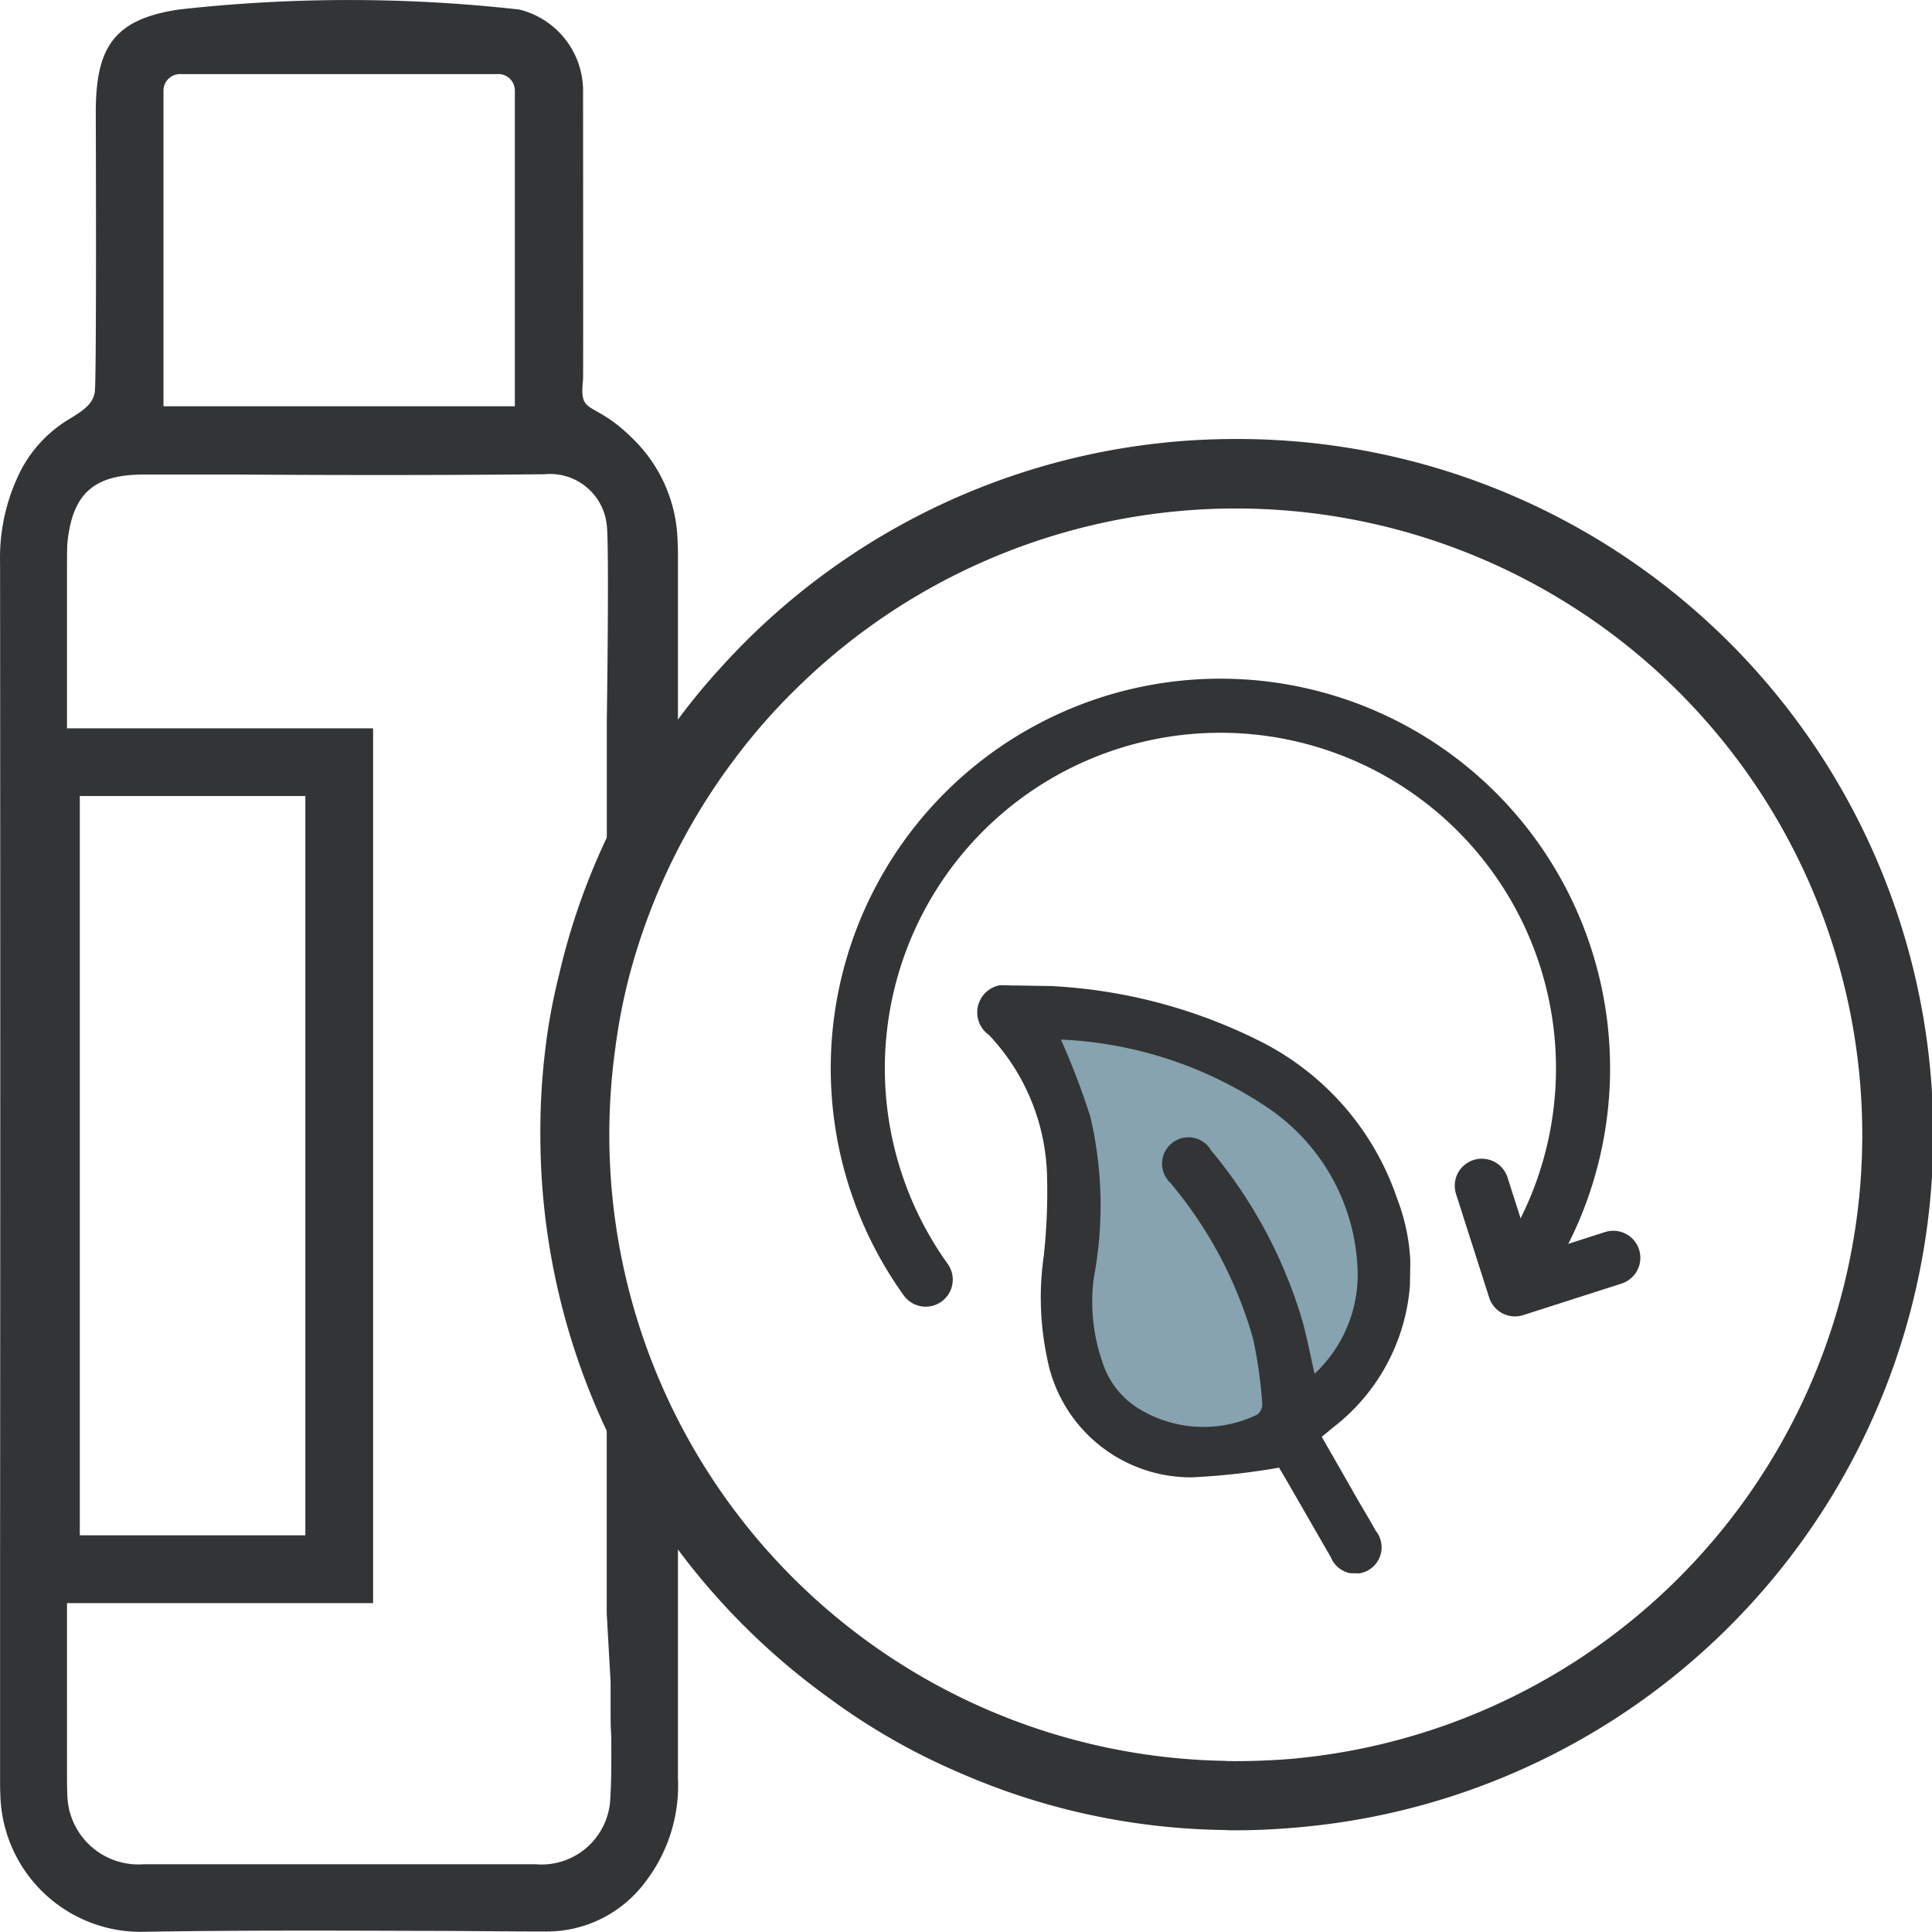
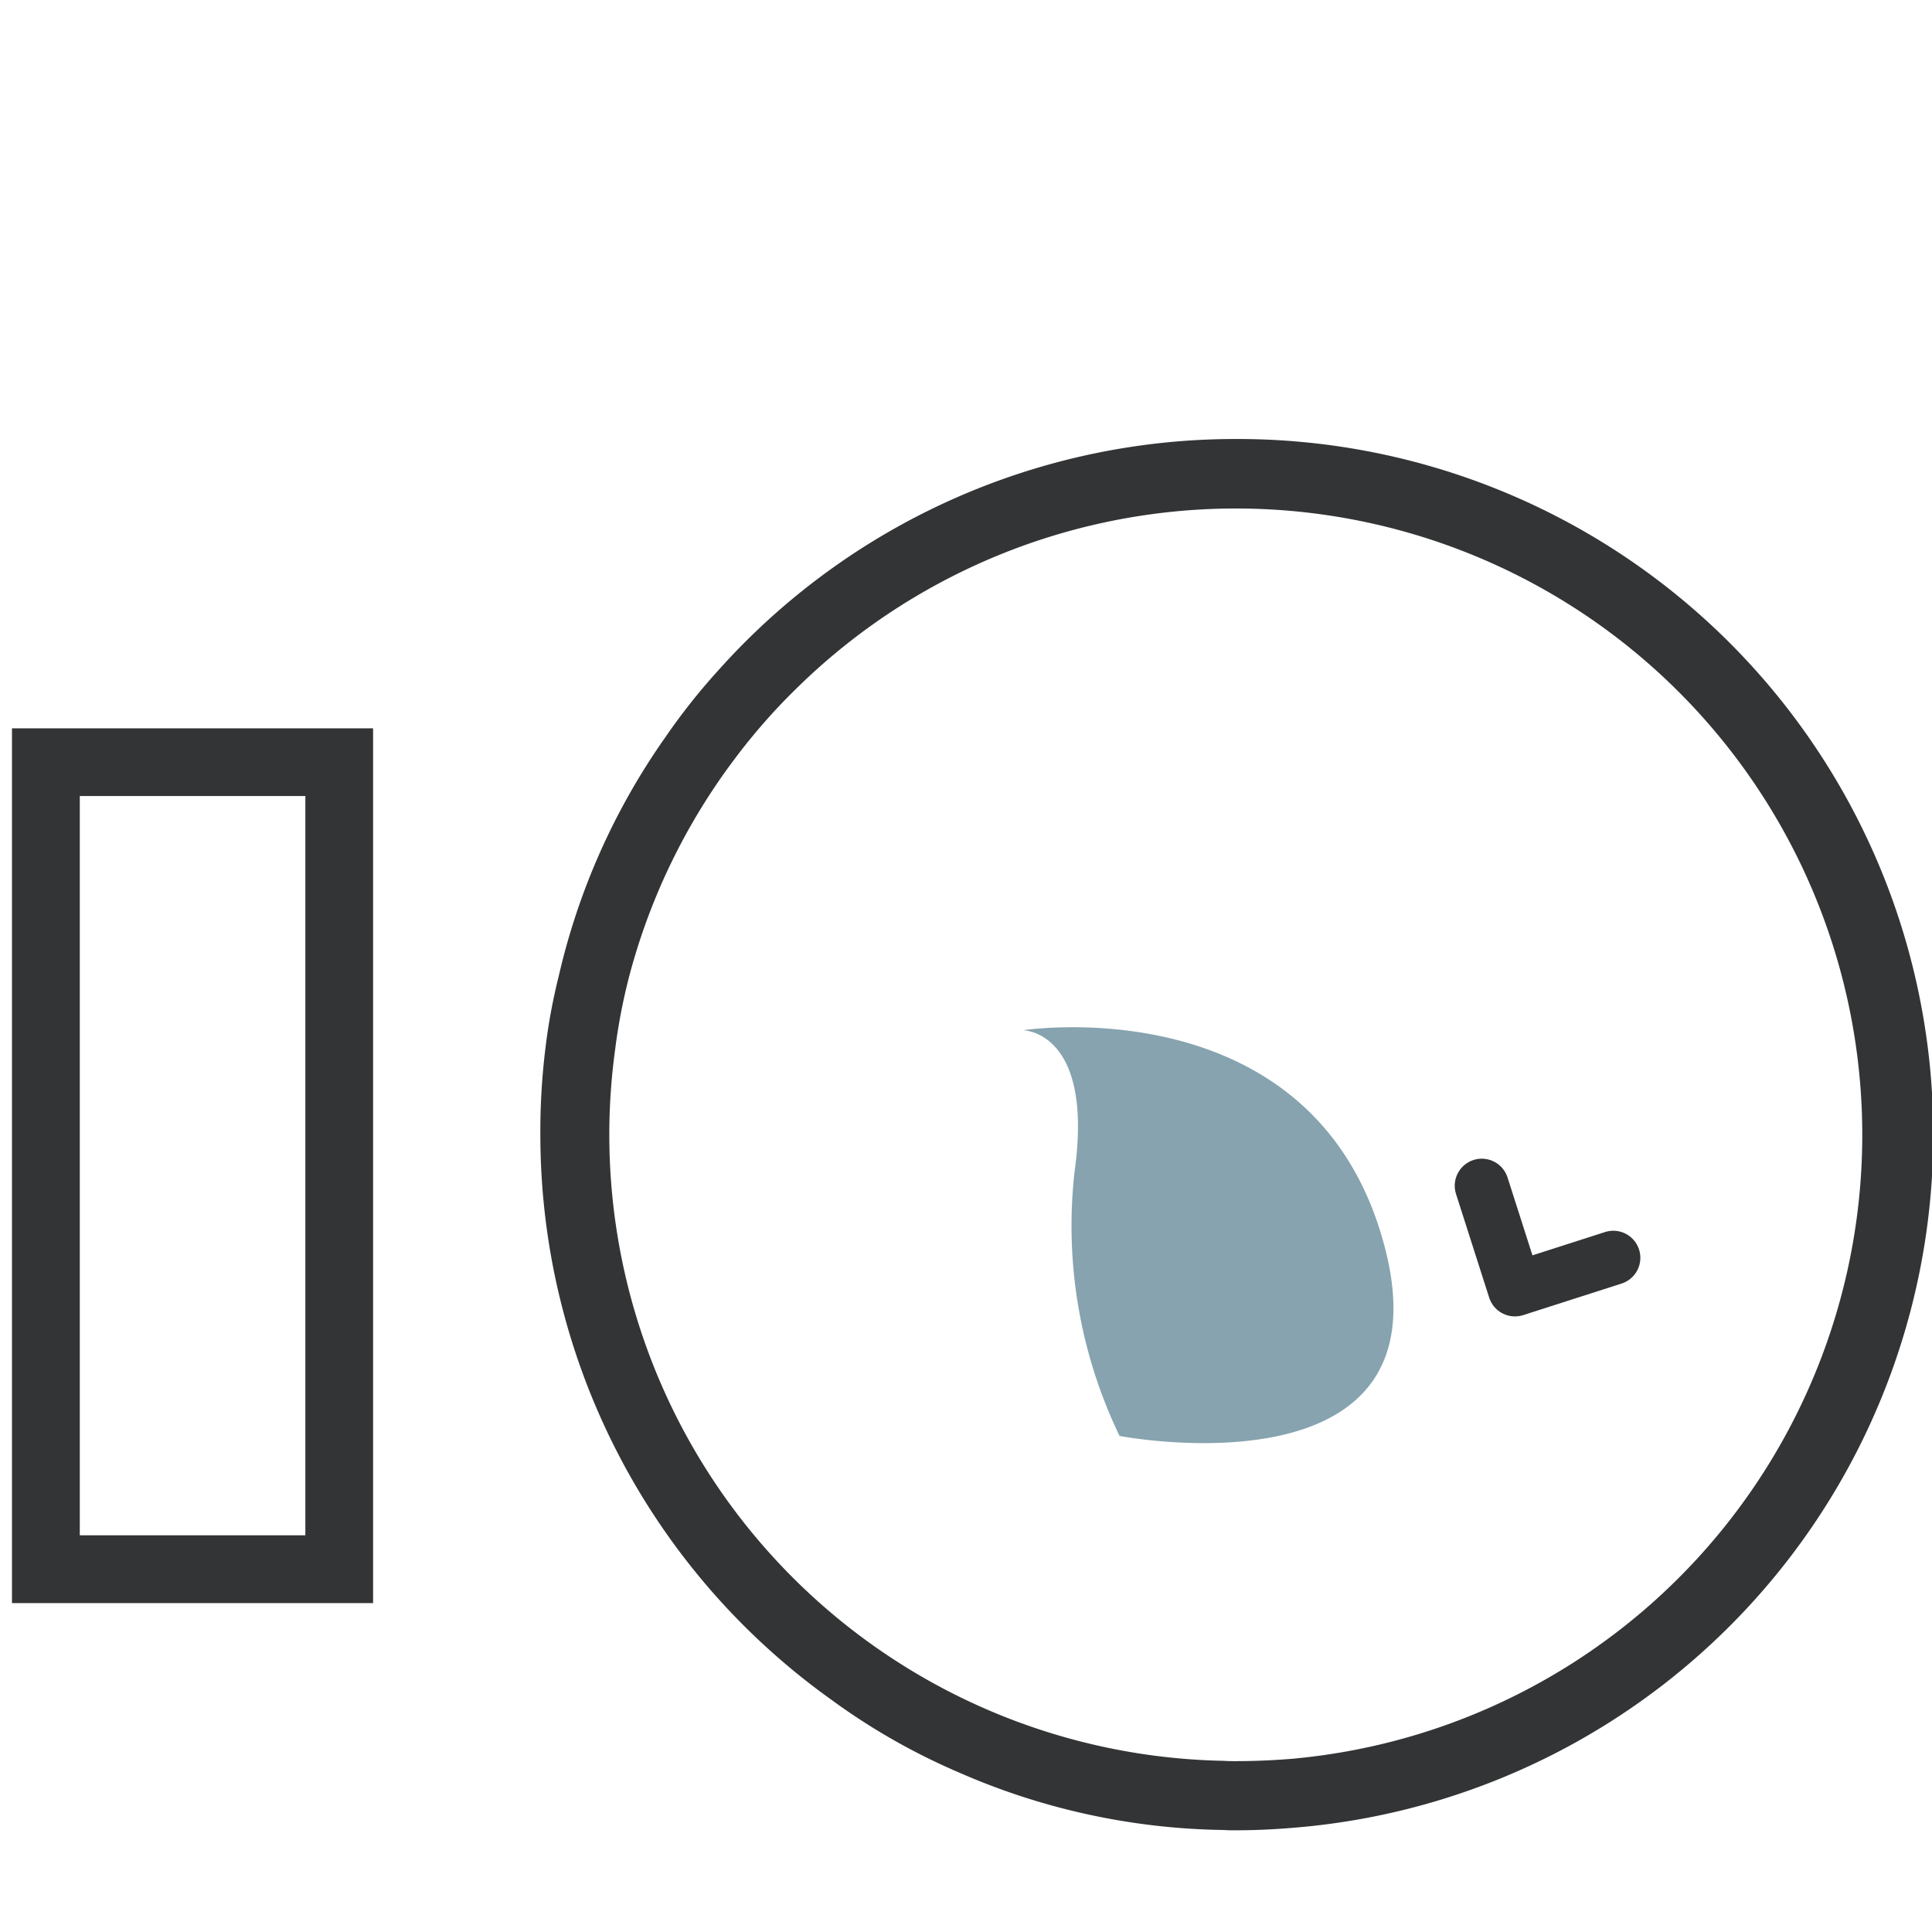
<svg xmlns="http://www.w3.org/2000/svg" viewBox="0 0 50.002 49.994" height="49.994" width="50.002">
  <defs>
    <clipPath id="clip-path">
-       <rect fill="#323435" transform="matrix(0.017, -1, 1, 0.017, 0, 15.057)" height="11.32" width="15.06" data-sanitized-data-name="Rectangle 1049" data-name="Rectangle 1049" id="Rectangle_1049" />
-     </clipPath>
+       </clipPath>
  </defs>
  <g transform="translate(-782.024 -400.002)" data-sanitized-data-name="Group 3852" data-name="Group 3852" id="Group_3852">
-     <path fill="#323435" transform="translate(135.021 400)" d="M664.537,13.929a3.831,3.831,0,0,0-1.151-2.568c-1.056-1.053-1.4-.56-1.293-1.532.007-.057,0-7.349,0-7.407A2.17,2.17,0,0,0,660.444.249a39.547,39.547,0,0,0-8.814,0c-1.7.253-2.148,1-2.148,2.667,0,0,.024,6.938-.026,7.234s-.261.455-.649.691a3.36,3.36,0,0,0-1.26,1.326,5,5,0,0,0-.542,2.41q.01,13.076,0,26.159v5.226c0,.227,0,.341.007.485A3.636,3.636,0,0,0,650.658,50c2.421-.042,4.887-.033,7.272-.025,1.047,0,2.15.016,3.163.016a3.181,3.181,0,0,0,2.625-1.3,4.091,4.091,0,0,0,.831-2.667V37.485a13.5,13.5,0,0,1-1.843-3.358v7.639l.1,1.768v.682c0,.256,0,.494.018.717,0,.559.008,1.086-.026,1.613a1.782,1.782,0,0,1-1.852,1.71l-.09-.006H650.728a1.839,1.839,0,0,1-1.977-1.69,1.221,1.221,0,0,1-.006-.128c-.008-.157-.008-.32-.008-.469V14.716c0-.288,0-.453.008-.632.123-1.3.675-1.8,1.974-1.8h2.536c2.614.017,5.217.017,7.84-.008a1.476,1.476,0,0,1,1.613,1.325c.065.575,0,5.038,0,5.038v5.8a13.473,13.473,0,0,1,1.841-3.343v-6.57c0-.239,0-.42-.015-.6m-4.2-3.409h-9.1V2.346a.429.429,0,0,1,.428-.427H659.9a.427.427,0,0,1,.428.422v8.175Z" data-sanitized-data-name="Path 33764" data-name="Path 33764" id="Path_33764" />
    <path fill="#323435" transform="translate(135.058 402.263)" d="M656.622,39.229h-9.346V16.589h9.346Zm-7.591-1.755h5.838V18.341h-5.838Z" data-sanitized-data-name="Path 33765" data-name="Path 33765" id="Path_33765" />
    <path fill="#323435" transform="translate(136.7 401.364)" d="M677.3,10a17.939,17.939,0,0,0-13.379,5.98,16.307,16.307,0,0,0-1.385,1.75,17.53,17.53,0,0,0-2.752,6.174,15.013,15.013,0,0,0-.348,1.9A17.465,17.465,0,0,0,659.309,28a17.964,17.964,0,0,0,7.507,14.611,16.756,16.756,0,0,0,3.355,1.913A17.626,17.626,0,0,0,677,46c.1.008.2.008.3.008.527,0,1.053-.026,1.574-.072A18,18,0,0,0,677.3,10m1.574,34.148c-.517.045-1.047.07-1.574.07-.1,0-.2,0-.3-.008a16.207,16.207,0,0,1-15.756-18.407,15.061,15.061,0,0,1,.365-1.9,16.213,16.213,0,0,1,2.727-5.621,15.663,15.663,0,0,1,1.644-1.868,16.212,16.212,0,1,1,12.9,27.732" data-sanitized-data-name="Path 33766" data-name="Path 33766" id="Path_33766" />
-     <path stroke-width="1.4" stroke-miterlimit="10" stroke-linecap="round" stroke="#323435" fill="none" transform="translate(137.686 402.192)" d="M683.551,30.928a9.385,9.385,0,1,0-15.255,0" data-sanitized-data-name="Path 33767" data-name="Path 33767" id="Path_33767" />
    <path stroke-width="1.4" stroke-linejoin="round" stroke-linecap="round" stroke="#323435" fill="none" transform="translate(139.625 403.684)" d="M680.749,27.006l.858,2.682,2.546-.817" data-sanitized-data-name="Path 33768" data-name="Path 33768" id="Path_33768" />
    <g transform="translate(807.067 425.493)" data-sanitized-data-name="Group 3844" data-name="Group 3844" id="Group_3844">
      <path fill="#86a3af" d="M1.433,1.173s7.5-1.167,9.333,5.5-6.833,5-6.833,5A12.513,12.513,0,0,1,2.767,4.84C3.277,1.179,1.433,1.173,1.433,1.173Z" data-sanitized-data-name="Path 33771" data-name="Path 33771" id="Path_33771" />
      <g clip-path="url(#clip-path)" data-sanitized-data-name="Group 3843" data-name="Group 3843" id="Group_3843">
        <path fill="#323435" transform="translate(-669.008 -22.432)" d="M677.073,34.925a18.2,18.2,0,0,1-2.261.251,3.788,3.788,0,0,1-3.745-3.077,7.587,7.587,0,0,1-.086-2.671,15.415,15.415,0,0,0,.081-2.111,5.506,5.506,0,0,0-1.5-3.588.715.715,0,0,1,.577-1.281,13.567,13.567,0,0,1,6.4,1.422,7.11,7.11,0,0,1,3.588,4.1,5.132,5.132,0,0,1-1.677,5.928l-.276.23.772,1.348c.2.363.424.718.623,1.081a.682.682,0,1,1-1.163.682c-.394-.68-.783-1.361-1.177-2.042-.068-.115-.138-.23-.16-.27m-5.646-11.081a19.811,19.811,0,0,1,.76,1.992,10.065,10.065,0,0,1,.09,4.176,4.752,4.752,0,0,0,.206,2.126,2.223,2.223,0,0,0,.843,1.184,3.2,3.2,0,0,0,3.179.23.342.342,0,0,0,.132-.29,11.809,11.809,0,0,0-.235-1.667,10.869,10.869,0,0,0-2.142-4.042.682.682,0,0,1,.913-1.013.653.653,0,0,1,.134.166,12.313,12.313,0,0,1,2.36,4.389c.125.445.211.9.324,1.4a3.525,3.525,0,0,0,1.117-2.516,5.28,5.28,0,0,0-2.276-4.335,10.394,10.394,0,0,0-5.4-1.8" data-sanitized-data-name="Path 33769" data-name="Path 33769" id="Path_33769" />
      </g>
    </g>
  </g>
</svg>